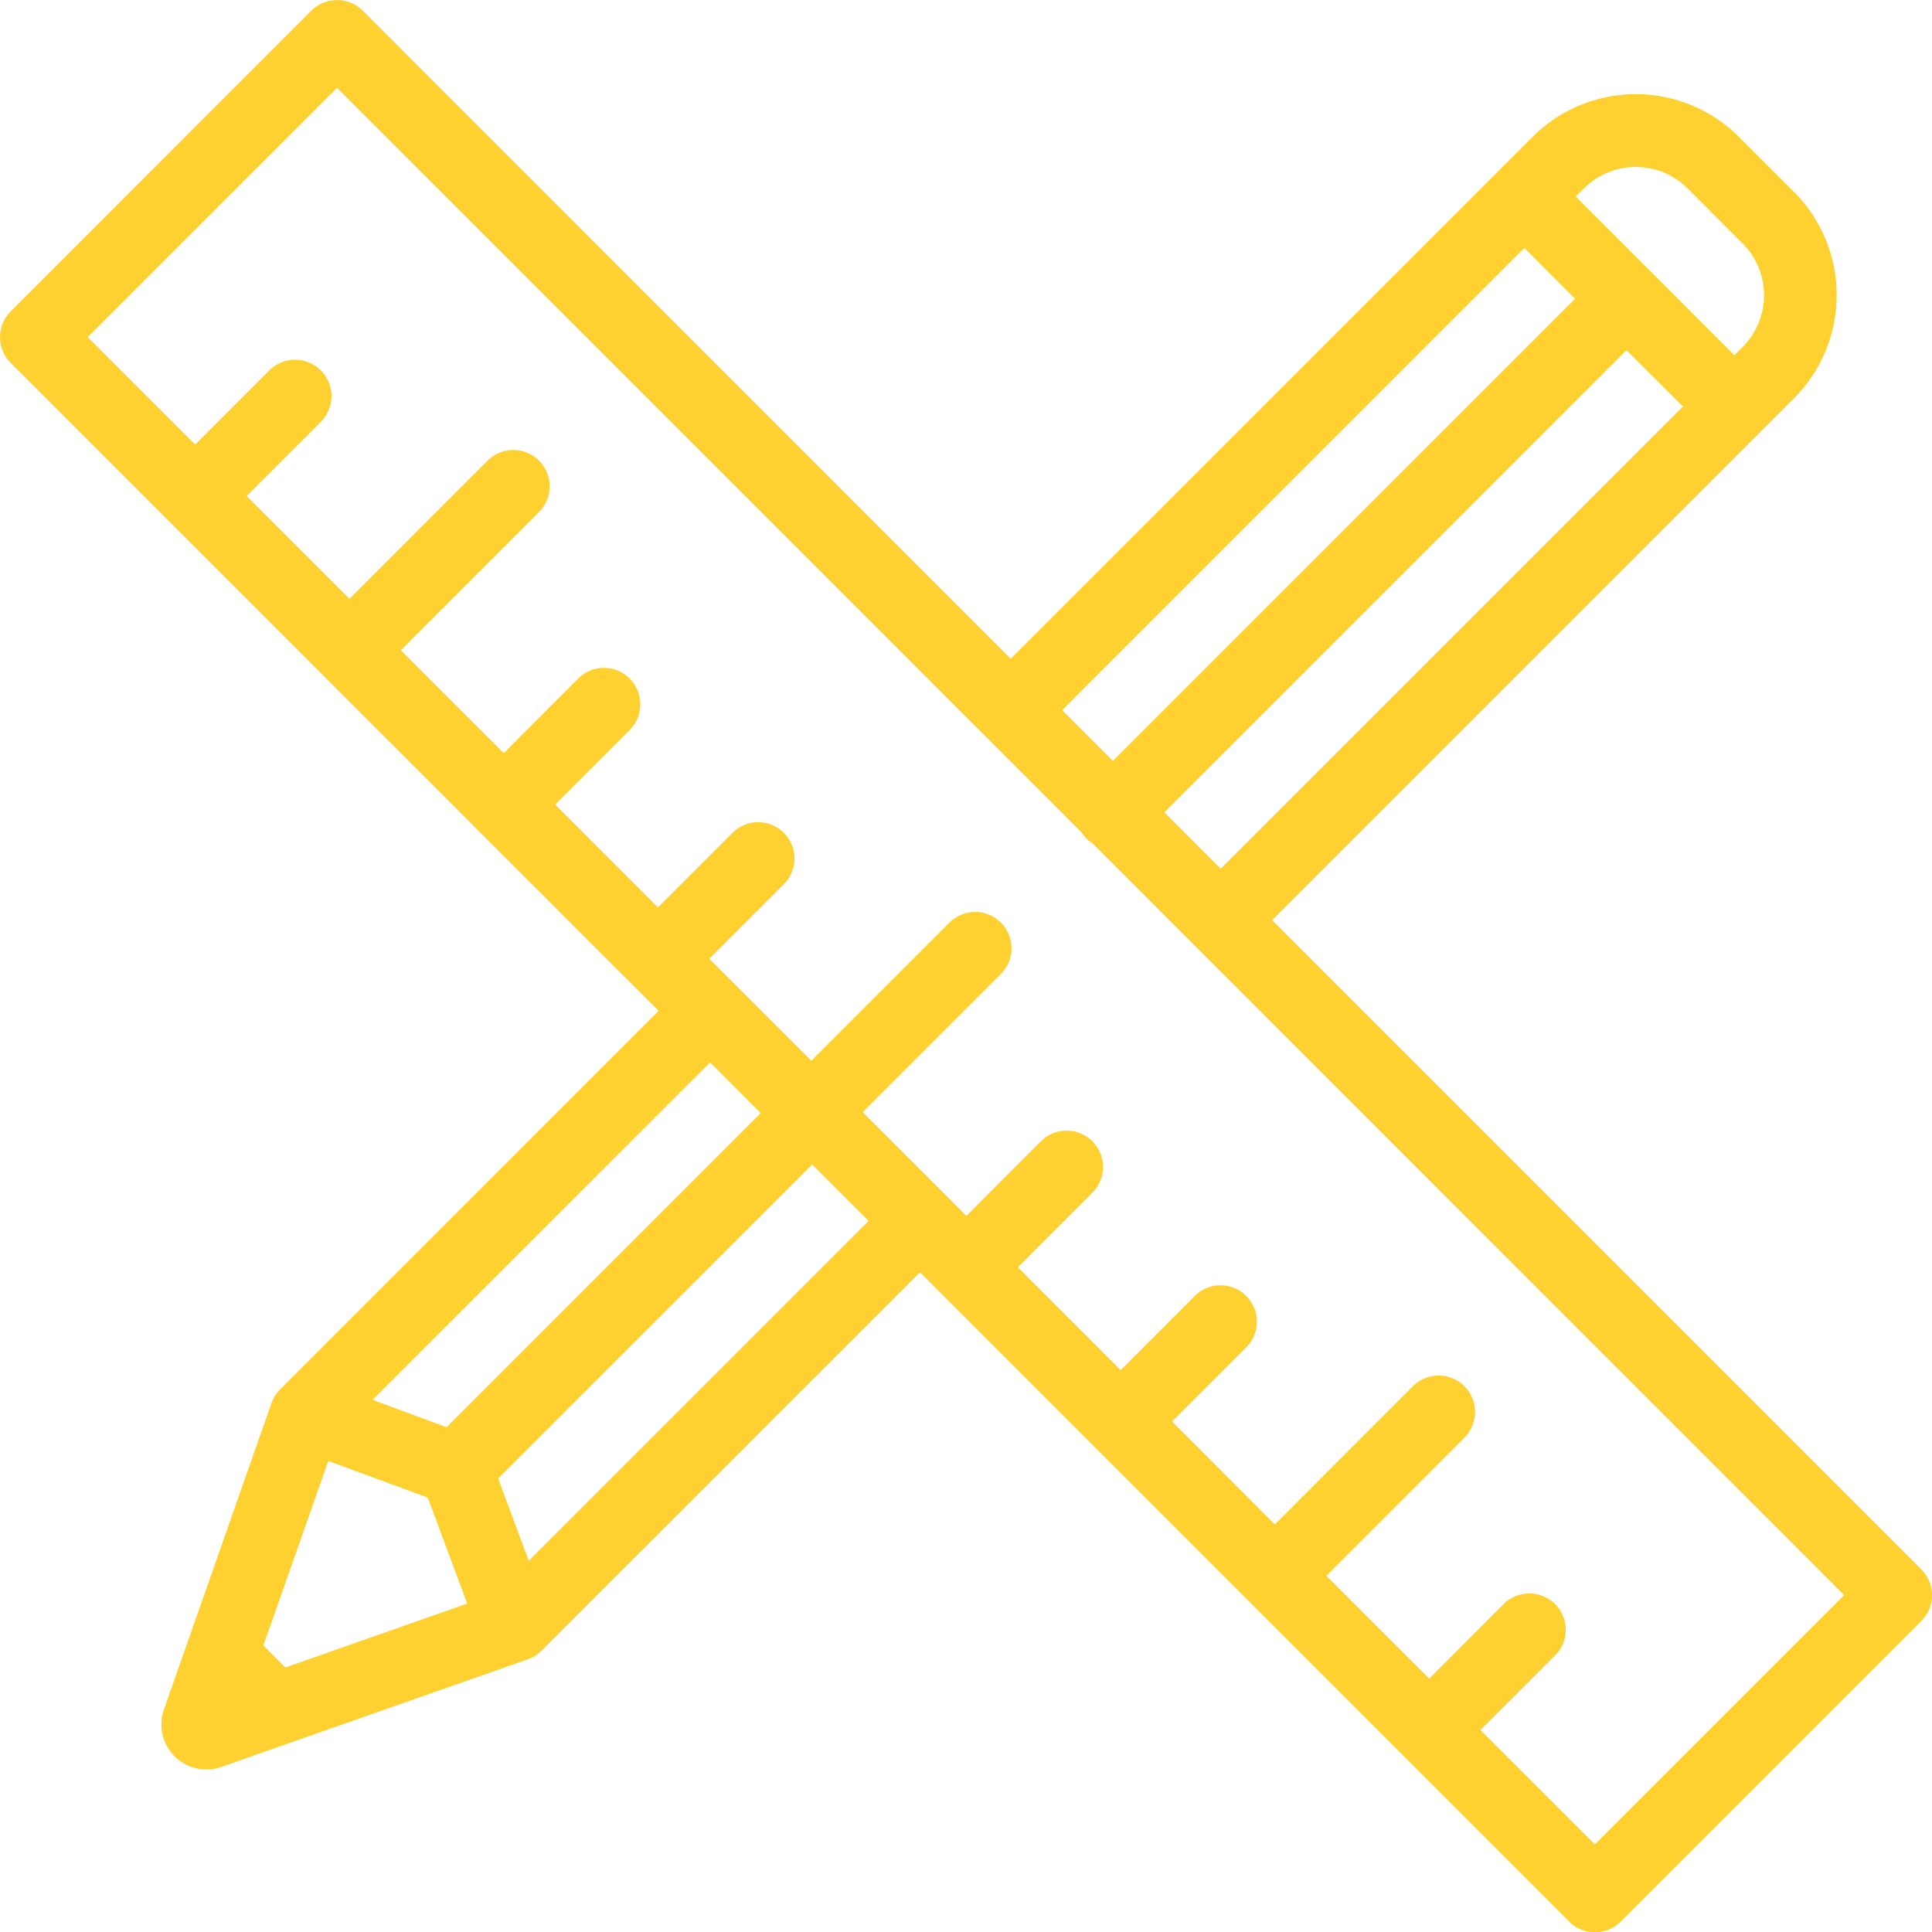
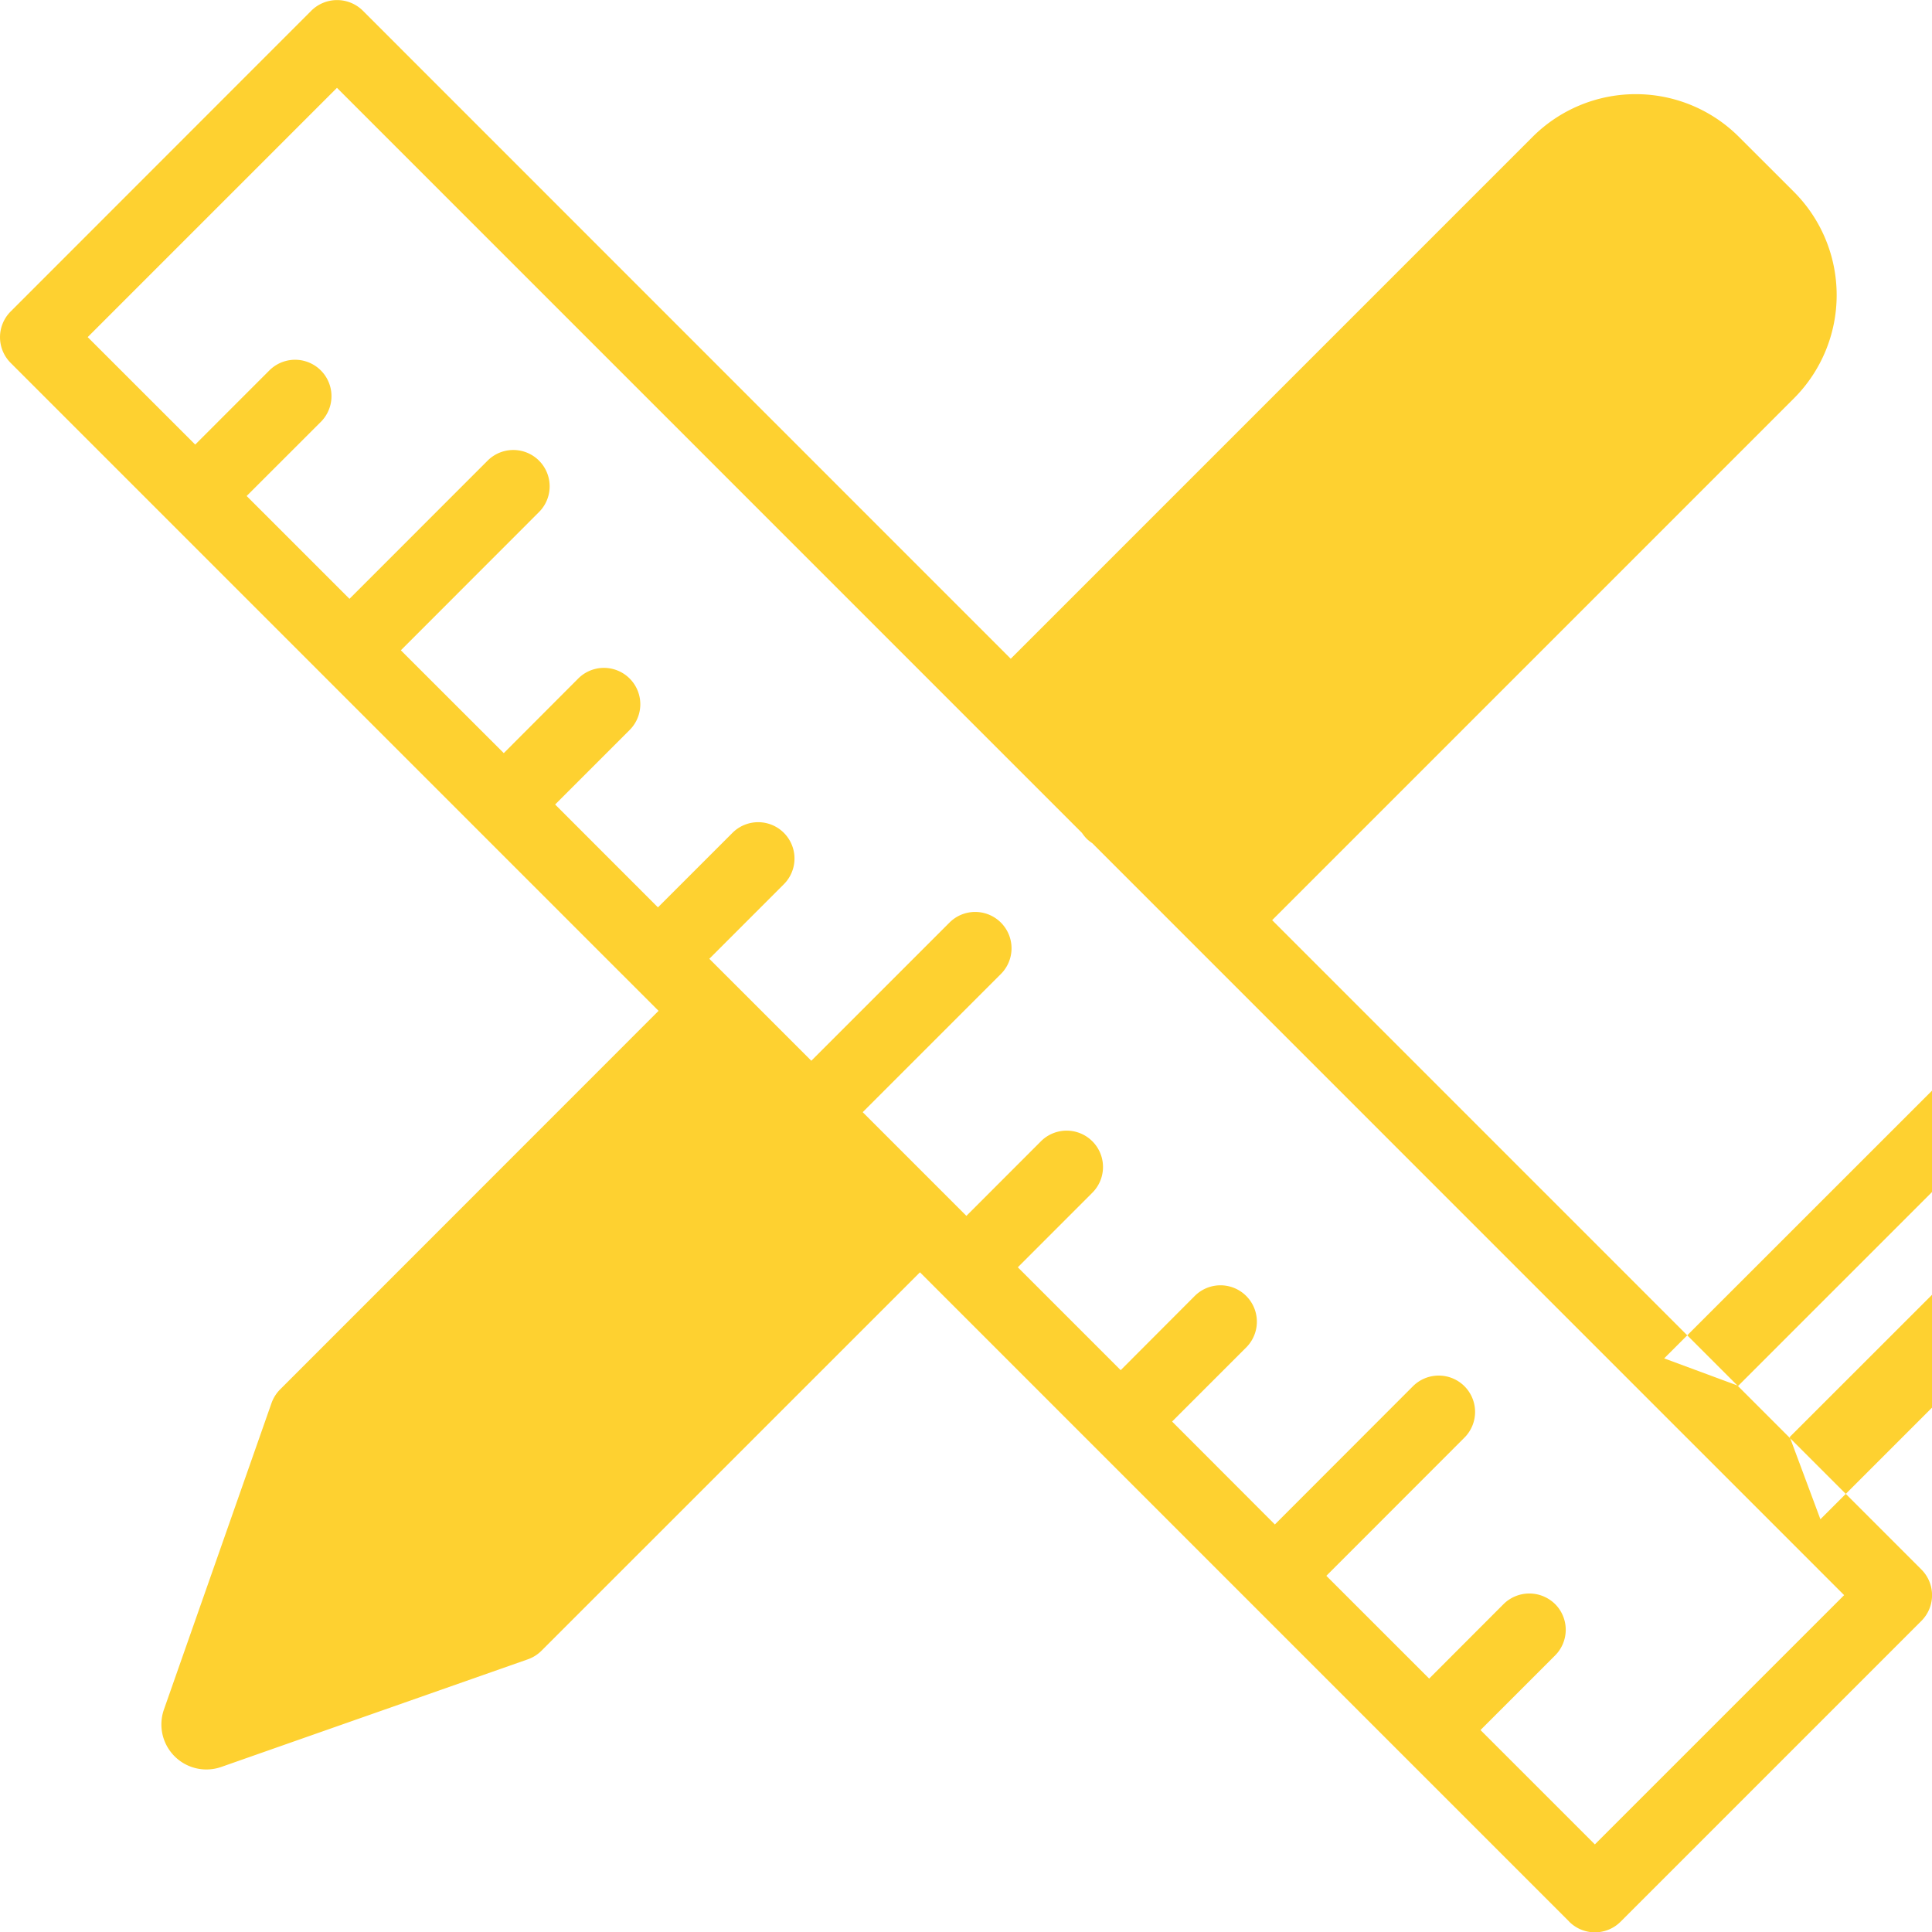
<svg xmlns="http://www.w3.org/2000/svg" width="77.506" height="77.514" viewBox="0 0 77.506 77.514">
  <g id="Raggruppa_195" data-name="Raggruppa 195" transform="translate(0.498 0.498)">
    <g id="Raggruppa_196" data-name="Raggruppa 196" transform="translate(-0.498 -0.498)">
-       <path id="Tracciato_31311" data-name="Tracciato 31311" d="M21461.951,15103.088l-26.043-26.045-15.182,15.18a1.459,1.459,0,0,1-.549.346l-12.3,4.318a1.806,1.806,0,0,1-2.3-2.3l4.318-12.3a1.483,1.483,0,0,1,.346-.547l15.18-15.186-25.992-25.994a1.458,1.458,0,0,1,0-2.061l12.064-12.07a1.467,1.467,0,0,1,2.063,0l25.994,26,20.936-20.937a5.854,5.854,0,0,1,8.275,0l2.213,2.211a5.862,5.862,0,0,1,0,8.275l-20.937,20.938,26.045,26.049a1.457,1.457,0,0,1,0,2.063l-12.066,12.066a1.457,1.457,0,0,1-2.062,0Zm-.566-12.738a1.457,1.457,0,0,1,0,2.066l-2.99,2.99,4.588,4.588,10-10-30.16-30.164a1.563,1.563,0,0,1-.232-.186,1.773,1.773,0,0,1-.184-.229l-29.887-29.889-10,10,4.313,4.311,2.99-2.99a1.46,1.46,0,0,1,2.066,2.063l-2.992,2.99,4.125,4.125,5.541-5.543a1.458,1.458,0,1,1,2.063,2.061l-5.543,5.547,4.129,4.125,2.986-2.992a1.459,1.459,0,0,1,2.064,2.063l-2.99,2.99,4.125,4.127,2.99-2.99a1.457,1.457,0,1,1,2.061,2.061l-2.99,2.992,4.092,4.09,5.543-5.543a1.458,1.458,0,1,1,2.061,2.063l-5.543,5.543,4.16,4.16,2.99-2.992a1.458,1.458,0,1,1,2.063,2.063l-2.99,2.992,4.127,4.127,2.986-2.992a1.46,1.46,0,0,1,2.066,2.063l-2.99,2.99,4.123,4.129,5.541-5.547a1.462,1.462,0,0,1,2.063,0,1.459,1.459,0,0,1,0,2.064l-5.539,5.543,4.125,4.123,2.986-2.99a1.469,1.469,0,0,1,2.064,0Zm-51.816,1.662.883.883,7.295-2.562-1.584-4.252-3.99-1.469Zm9.416-6.7,1.23,3.3,13.631-13.631-2.262-2.262Zm-5.037-3.154,2.971,1.1,12.6-12.6-2.031-2.035Zm31.766-23.568,2.26,2.262,18.543-18.543-2.266-2.262Zm-4.1-4.1,2.035,2.035,18.541-18.537-2.035-2.041Zm20.936-20.937-.334.332,3.17,3.17,3.193,3.2.33-.334a2.933,2.933,0,0,0,0-4.152l-2.207-2.211a2.942,2.942,0,0,0-4.152,0Z" transform="translate(-21399.002 -15026.002)" fill="#fed130" />
+       <path id="Tracciato_31311" data-name="Tracciato 31311" d="M21461.951,15103.088l-26.043-26.045-15.182,15.18a1.459,1.459,0,0,1-.549.346l-12.3,4.318a1.806,1.806,0,0,1-2.3-2.3l4.318-12.3a1.483,1.483,0,0,1,.346-.547l15.18-15.186-25.992-25.994a1.458,1.458,0,0,1,0-2.061l12.064-12.07a1.467,1.467,0,0,1,2.063,0l25.994,26,20.936-20.937a5.854,5.854,0,0,1,8.275,0l2.213,2.211a5.862,5.862,0,0,1,0,8.275l-20.937,20.938,26.045,26.049a1.457,1.457,0,0,1,0,2.063l-12.066,12.066a1.457,1.457,0,0,1-2.062,0Zm-.566-12.738a1.457,1.457,0,0,1,0,2.066l-2.99,2.99,4.588,4.588,10-10-30.16-30.164a1.563,1.563,0,0,1-.232-.186,1.773,1.773,0,0,1-.184-.229l-29.887-29.889-10,10,4.313,4.311,2.99-2.99a1.46,1.46,0,0,1,2.066,2.063l-2.992,2.99,4.125,4.125,5.541-5.543a1.458,1.458,0,1,1,2.063,2.061l-5.543,5.547,4.129,4.125,2.986-2.992a1.459,1.459,0,0,1,2.064,2.063l-2.99,2.99,4.125,4.127,2.99-2.99a1.457,1.457,0,1,1,2.061,2.061l-2.99,2.992,4.092,4.09,5.543-5.543a1.458,1.458,0,1,1,2.061,2.063l-5.543,5.543,4.16,4.16,2.99-2.992a1.458,1.458,0,1,1,2.063,2.063l-2.99,2.992,4.127,4.127,2.986-2.992a1.46,1.46,0,0,1,2.066,2.063l-2.99,2.99,4.123,4.129,5.541-5.547a1.462,1.462,0,0,1,2.063,0,1.459,1.459,0,0,1,0,2.064l-5.539,5.543,4.125,4.123,2.986-2.99a1.469,1.469,0,0,1,2.064,0ZZm9.416-6.7,1.23,3.3,13.631-13.631-2.262-2.262Zm-5.037-3.154,2.971,1.1,12.6-12.6-2.031-2.035Zm31.766-23.568,2.26,2.262,18.543-18.543-2.266-2.262Zm-4.1-4.1,2.035,2.035,18.541-18.537-2.035-2.041Zm20.936-20.937-.334.332,3.17,3.17,3.193,3.2.33-.334a2.933,2.933,0,0,0,0-4.152l-2.207-2.211a2.942,2.942,0,0,0-4.152,0Z" transform="translate(-21399.002 -15026.002)" fill="#fed130" />
    </g>
  </g>
</svg>